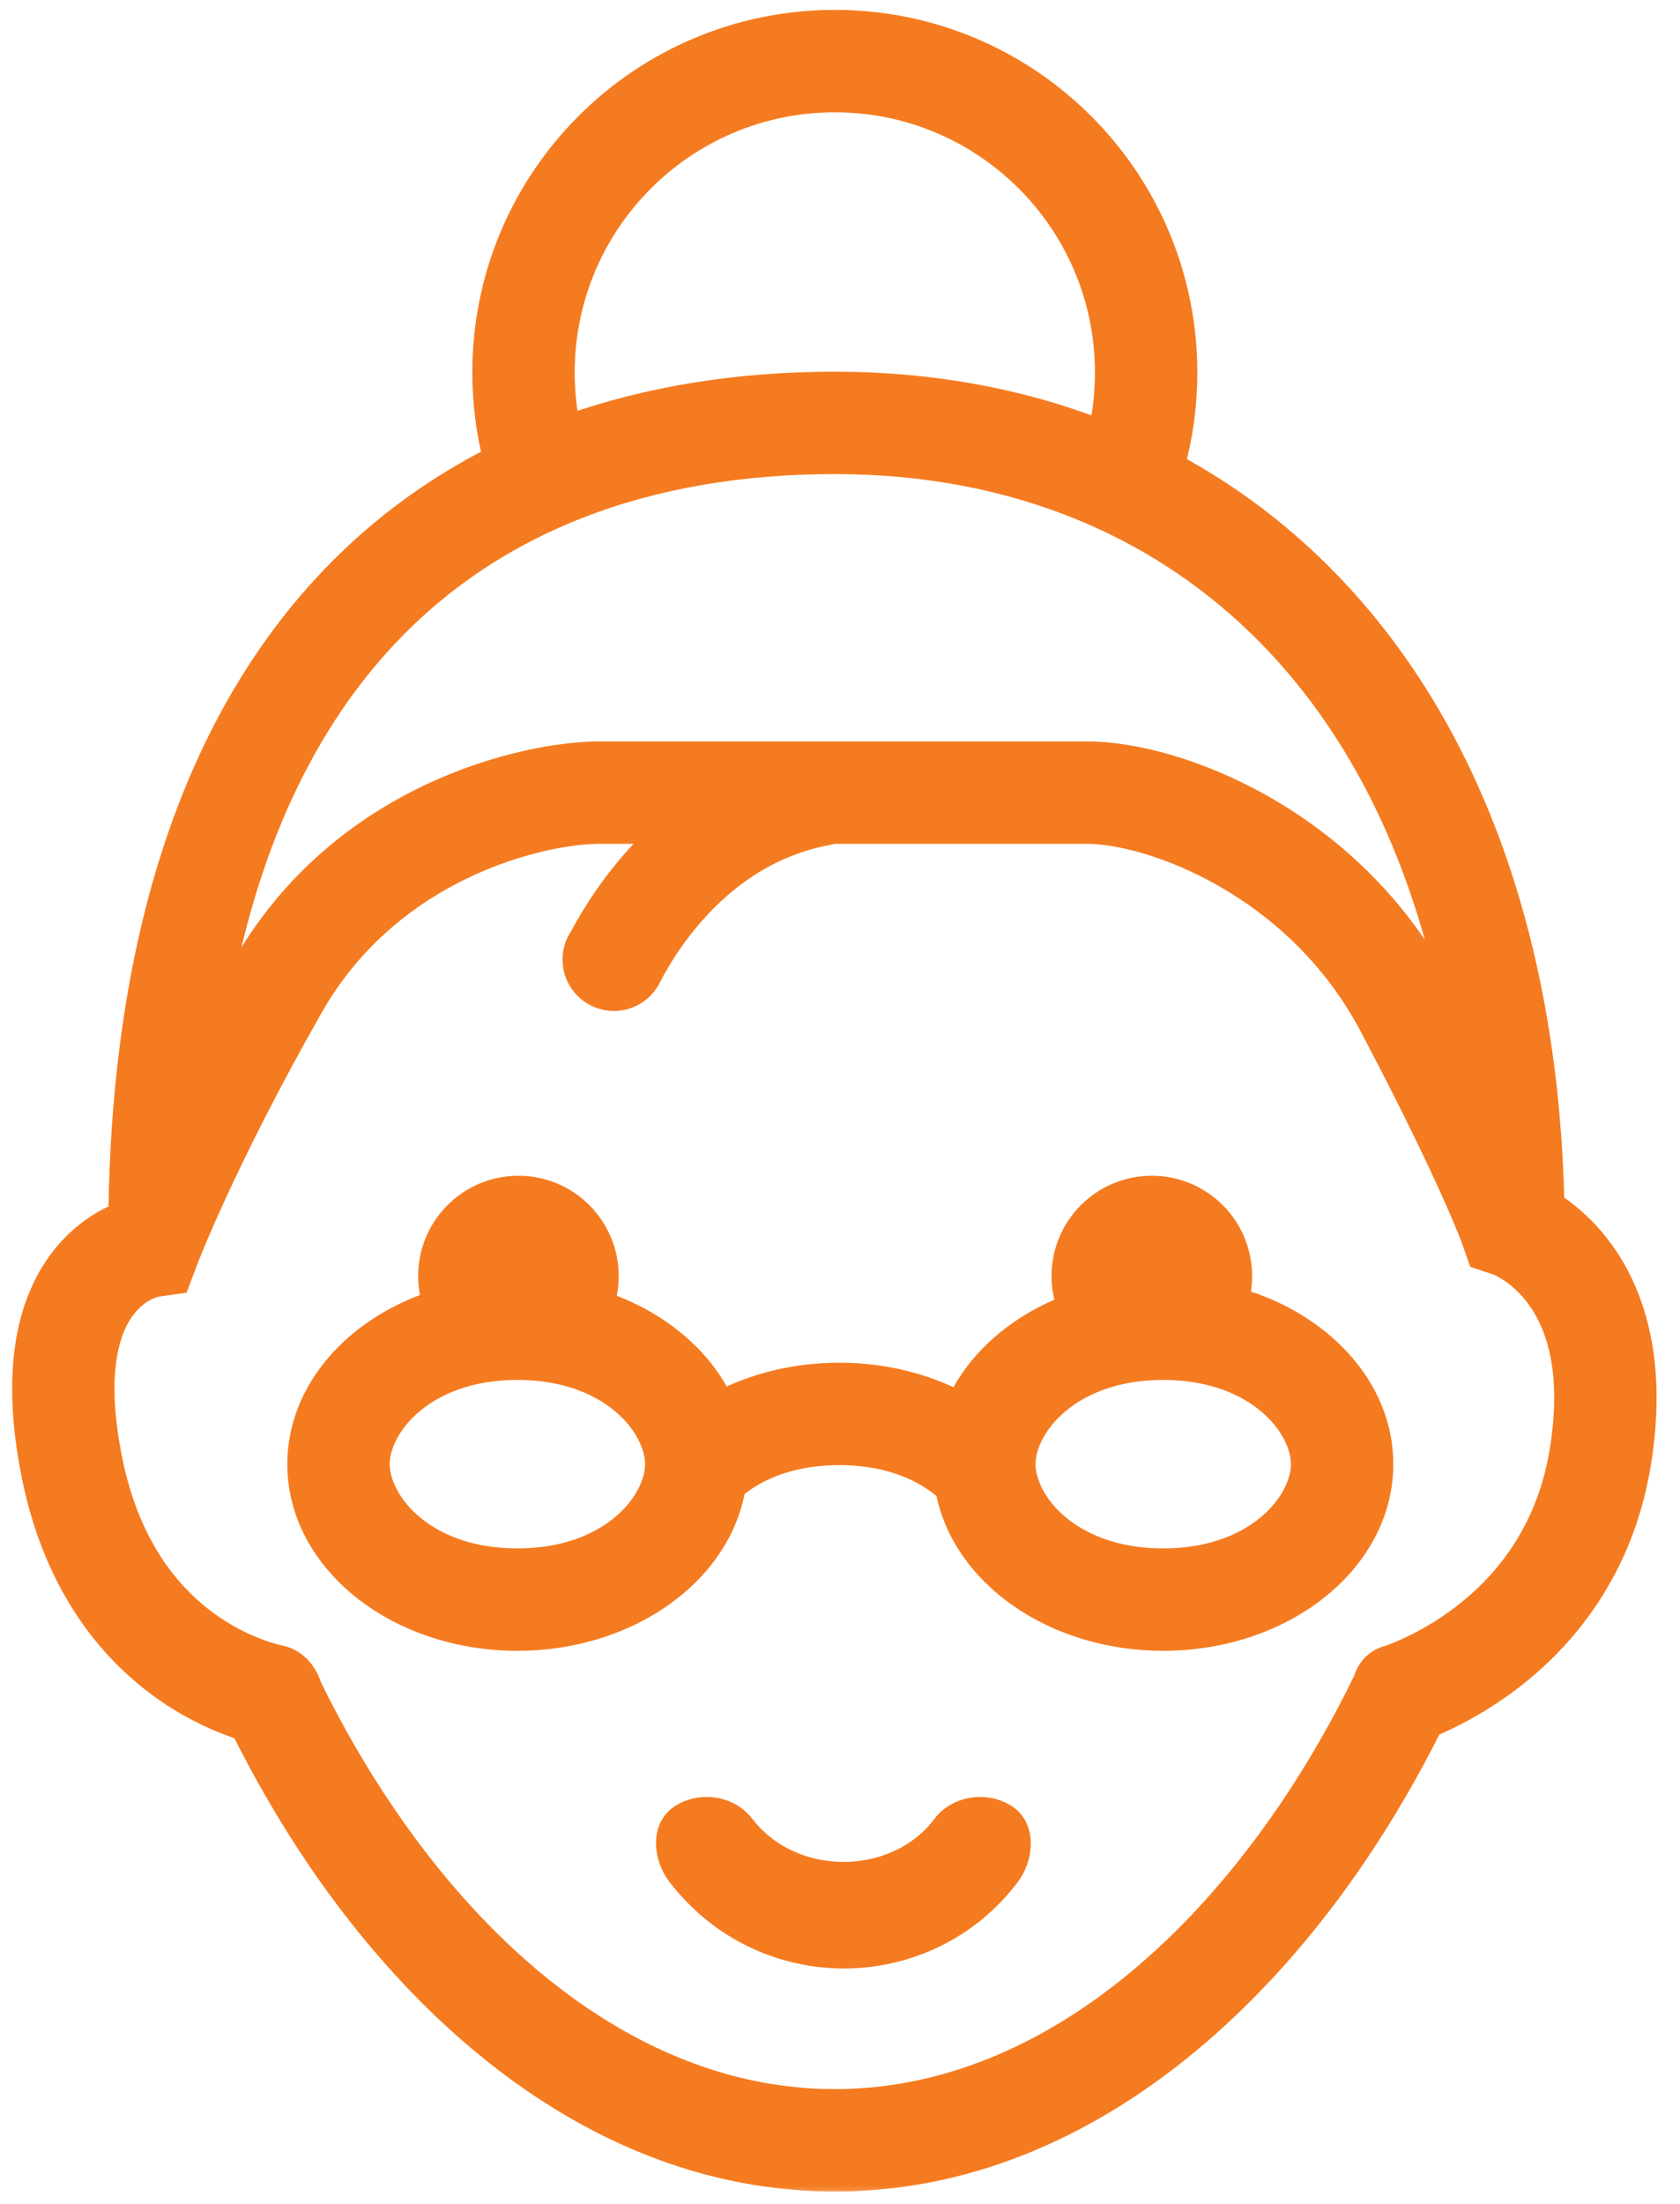
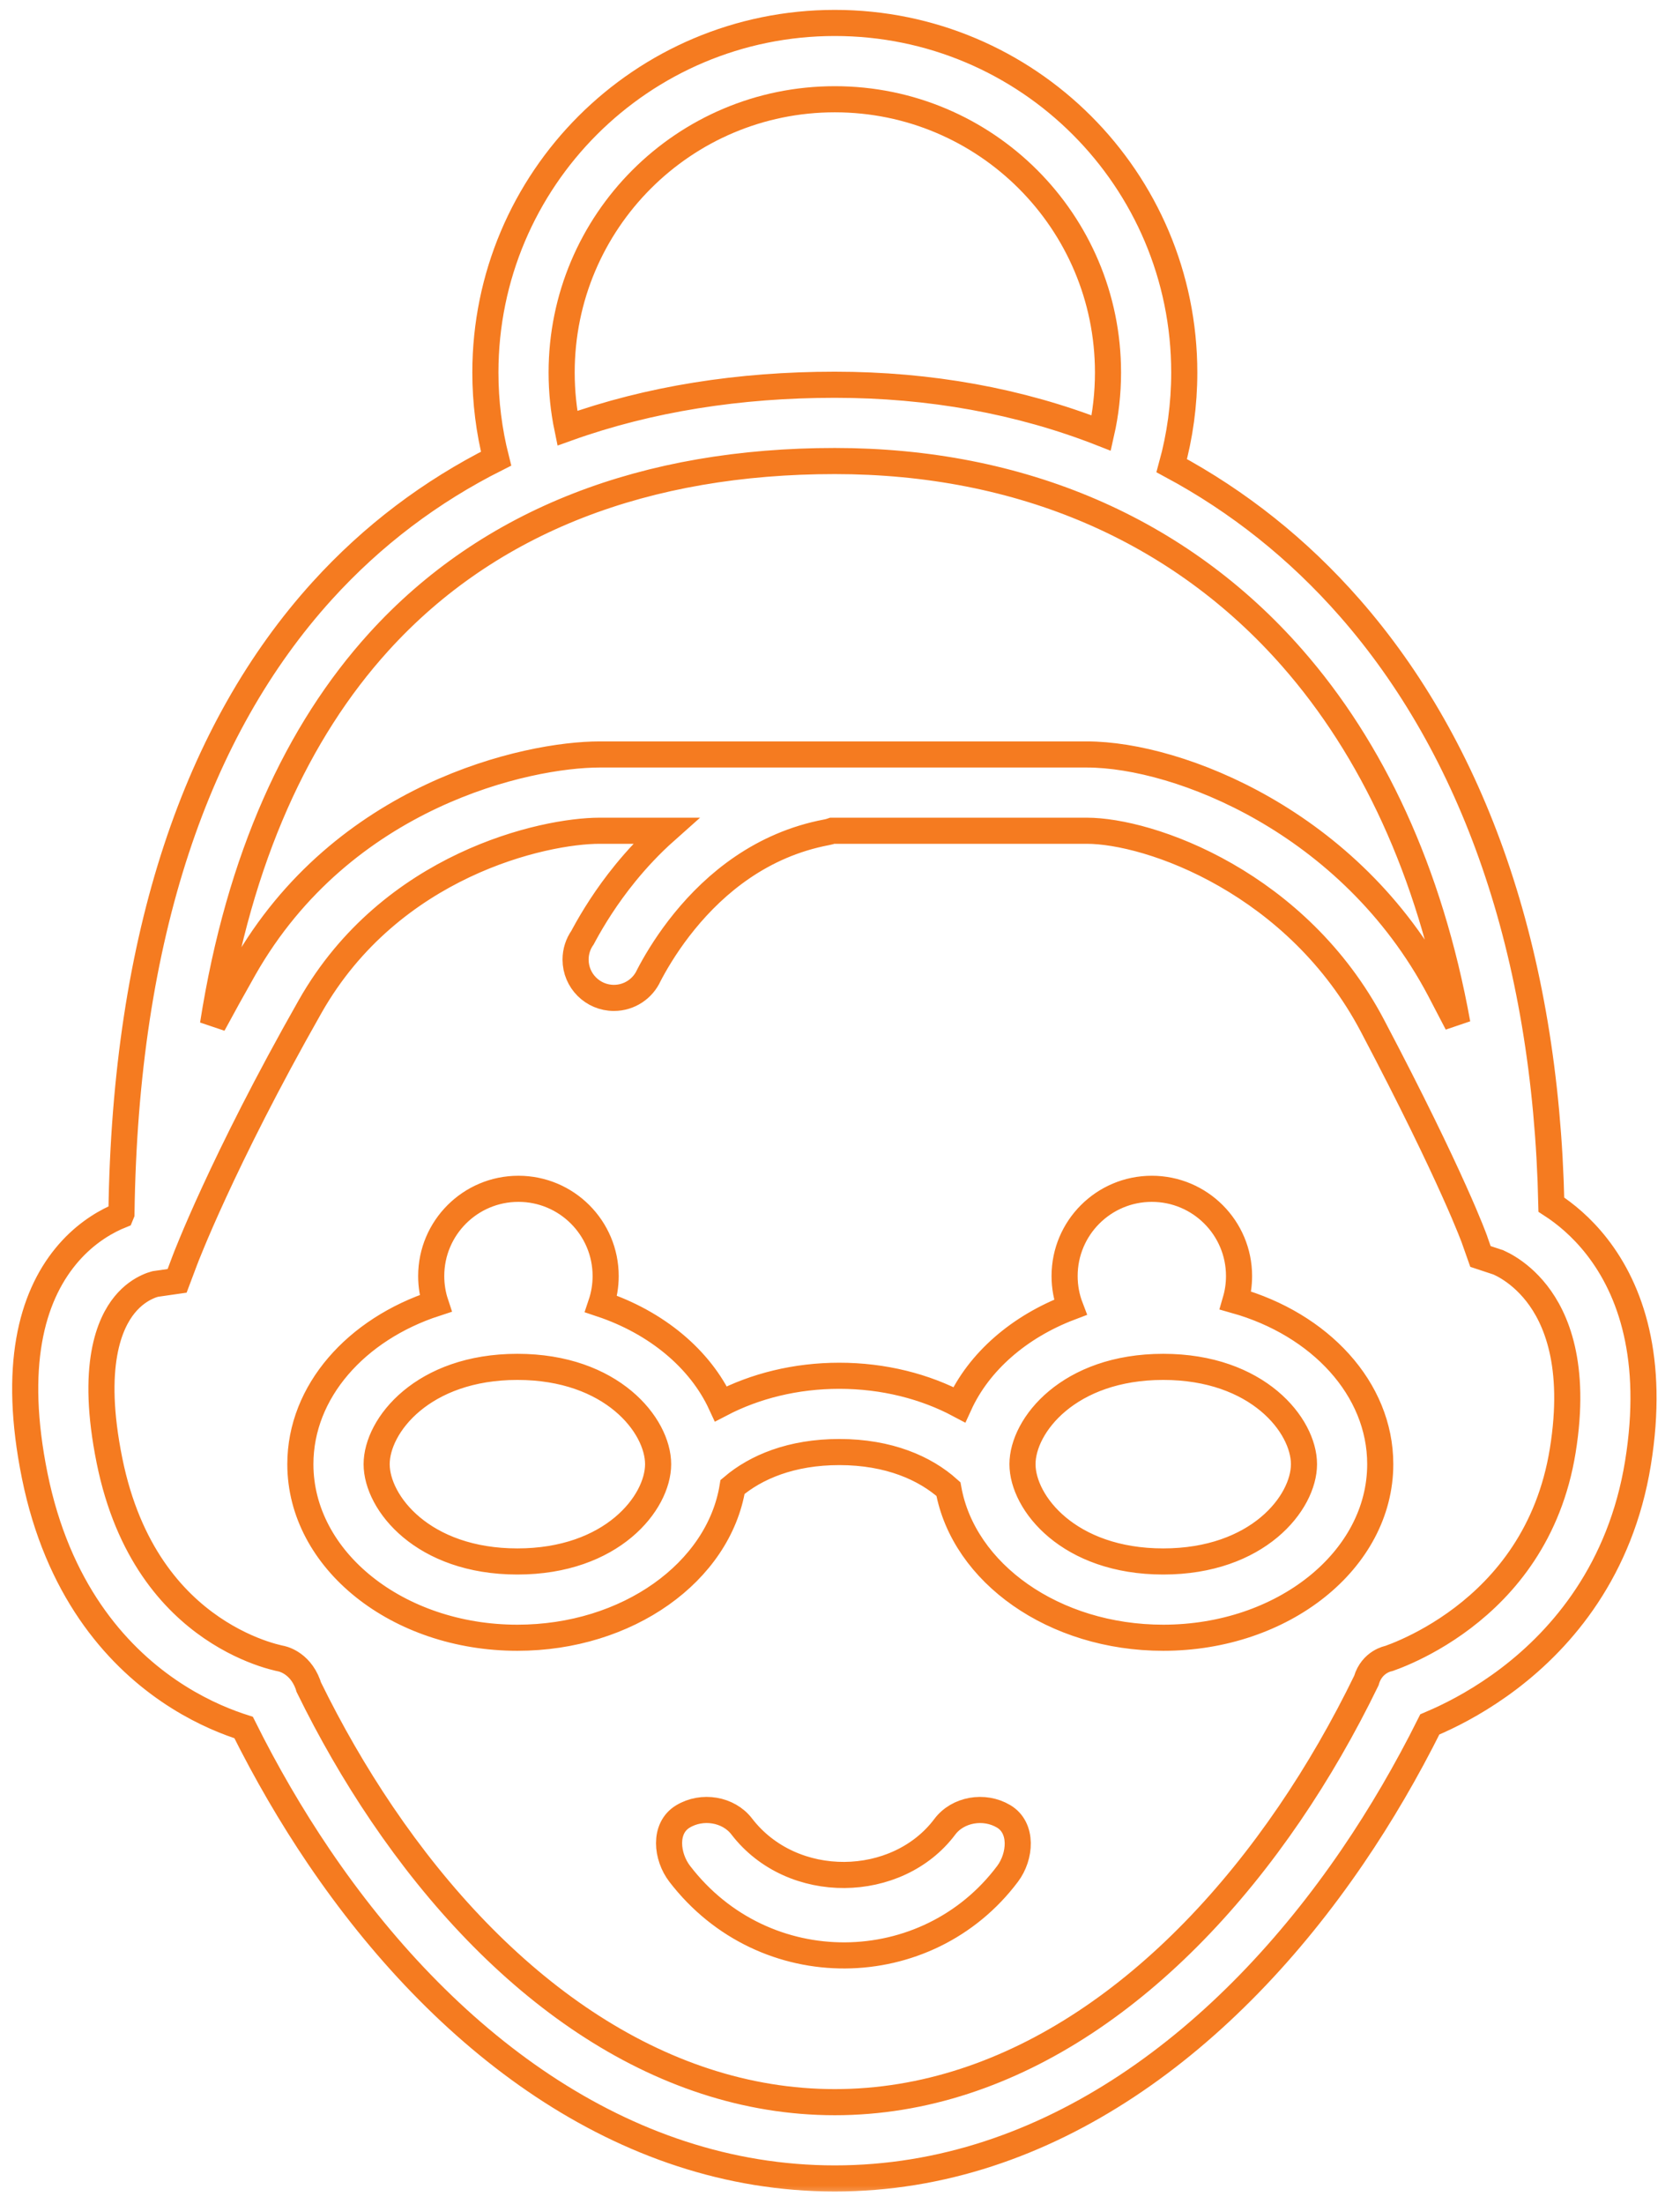
<svg xmlns="http://www.w3.org/2000/svg" width="61" height="80" viewBox="0 0 61 80" fill="none">
  <mask id="path-1-outside-1" maskUnits="userSpaceOnUse" x="-0.085" y="-0.167" width="61" height="80" fill="black">
    <rect fill="white" x="-0.085" y="-0.167" width="61" height="80" />
-     <path fill-rule="evenodd" clip-rule="evenodd" d="M42.545 16.904C42.842 15.827 43 14.693 43 13.522C43 6.514 37.32 0.833 30.312 0.833C23.305 0.833 17.624 6.514 17.624 13.522C17.624 14.601 17.759 15.649 18.012 16.65C15.658 17.834 13.531 19.424 11.693 21.452C7.158 26.457 4.545 33.945 4.41 44.052C4.401 44.074 4.392 44.095 4.383 44.117C4.323 44.141 4.261 44.168 4.197 44.197C3.662 44.443 2.988 44.871 2.386 45.605C1.148 47.114 0.457 49.599 1.26 53.569C2.088 57.663 4.173 60.038 6.12 61.371C7.079 62.028 7.987 62.42 8.662 62.65C8.726 62.672 8.787 62.692 8.846 62.711C9.658 64.341 10.57 65.913 11.573 67.394C16.059 74.017 22.559 79.08 30.312 79.08C38.063 79.08 44.593 74.019 49.11 67.397C50.144 65.882 51.082 64.27 51.916 62.598C52.012 62.557 52.114 62.513 52.222 62.464C52.908 62.155 53.831 61.663 54.794 60.931C56.732 59.457 58.846 56.989 59.475 53.104C60.088 49.319 59.209 46.825 57.983 45.253C57.423 44.535 56.82 44.048 56.329 43.73C56.127 34.508 53.481 27.169 49.007 22.064C47.135 19.928 44.96 18.203 42.545 16.904ZM52.916 37.159C51.913 31.61 49.805 27.175 46.925 23.889C42.829 19.216 37.062 16.736 30.312 16.736C23.498 16.736 17.778 18.862 13.745 23.312C10.817 26.543 8.688 31.099 7.733 37.192C8.08 36.549 8.454 35.872 8.856 35.164C12.446 28.846 19.141 27.388 21.772 27.388H39.462C41.159 27.388 43.549 28.02 45.886 29.36C48.249 30.715 50.649 32.845 52.278 35.935C52.502 36.361 52.715 36.769 52.916 37.159ZM49.611 61.009C49.612 61.005 49.613 61.001 49.614 60.998C49.818 60.309 50.424 60.206 50.424 60.206L50.435 60.203C50.579 60.152 50.803 60.067 51.083 59.94C51.622 59.697 52.355 59.307 53.118 58.727C54.633 57.575 56.252 55.688 56.742 52.661C57.248 49.533 56.491 47.842 55.8 46.956C55.438 46.492 55.055 46.198 54.773 46.023C54.633 45.936 54.52 45.879 54.45 45.848C54.431 45.839 54.415 45.833 54.404 45.828C54.4 45.826 54.397 45.825 54.395 45.824C54.391 45.823 54.388 45.822 54.386 45.821L54.383 45.819L53.755 45.611L53.53 44.974L53.53 44.974L53.53 44.973L53.525 44.96C53.52 44.947 53.512 44.924 53.5 44.892C53.475 44.828 53.436 44.726 53.378 44.583C53.263 44.298 53.076 43.852 52.795 43.228C52.235 41.98 51.302 40.024 49.828 37.226C48.483 34.675 46.495 32.901 44.508 31.762C42.496 30.609 40.578 30.157 39.462 30.157H30.223C30.156 30.181 30.087 30.2 30.015 30.213C27.65 30.66 25.972 32.07 24.855 33.441C24.299 34.123 23.898 34.778 23.637 35.259C23.61 35.31 23.584 35.358 23.56 35.405C23.342 35.889 22.855 36.225 22.291 36.225C21.522 36.225 20.899 35.602 20.899 34.834C20.899 34.537 20.992 34.262 21.151 34.036C21.167 34.005 21.184 33.973 21.202 33.941C21.526 33.343 22.02 32.536 22.708 31.692C23.12 31.187 23.606 30.661 24.173 30.157H21.772C19.742 30.157 14.193 31.376 11.264 36.532C9.655 39.364 8.513 41.678 7.777 43.276C7.408 44.076 7.141 44.696 6.968 45.114C6.881 45.322 6.818 45.48 6.776 45.584C6.756 45.636 6.741 45.674 6.732 45.699C6.727 45.711 6.723 45.72 6.721 45.725L6.719 45.731L6.719 45.731L6.719 45.731L6.431 46.496L5.646 46.609C5.639 46.611 5.626 46.614 5.608 46.619C5.555 46.633 5.465 46.662 5.351 46.715C5.125 46.818 4.815 47.01 4.528 47.361C3.987 48.02 3.275 49.561 3.975 53.02C4.649 56.356 6.286 58.129 7.684 59.086C8.398 59.575 9.069 59.864 9.554 60.029C9.796 60.111 9.988 60.161 10.113 60.19C10.126 60.193 10.138 60.196 10.15 60.198C10.163 60.201 10.175 60.204 10.187 60.206C10.187 60.206 10.871 60.311 11.18 61.147C11.193 61.181 11.204 61.215 11.213 61.249C11.997 62.849 12.884 64.392 13.866 65.841C18.087 72.072 23.848 76.311 30.312 76.311C36.778 76.311 42.571 72.07 46.822 65.837C47.859 64.317 48.792 62.694 49.611 61.009ZM39.987 15.72C40.147 15.013 40.231 14.277 40.231 13.522C40.231 8.044 35.79 3.603 30.312 3.603C24.834 3.603 20.393 8.044 20.393 13.522C20.393 14.215 20.464 14.891 20.599 15.544C23.58 14.476 26.852 13.967 30.312 13.967C33.764 13.967 37.021 14.558 39.987 15.72ZM21.991 46.322C21.991 46.677 21.932 47.018 21.825 47.336C23.832 48.007 25.417 49.323 26.176 50.96C27.412 50.316 28.888 49.942 30.474 49.942C32.085 49.942 33.583 50.328 34.831 50.992C35.543 49.433 37.002 48.161 38.863 47.455C38.728 47.103 38.655 46.721 38.655 46.322C38.655 44.573 40.072 43.155 41.822 43.155C43.571 43.155 44.989 44.573 44.989 46.322C44.989 46.63 44.945 46.927 44.863 47.209C47.923 48.074 50.116 50.408 50.116 53.151C50.116 56.631 46.588 59.452 42.236 59.452C38.268 59.452 34.985 57.107 34.437 54.055C33.591 53.296 32.273 52.711 30.474 52.711C28.735 52.711 27.447 53.256 26.599 53.977C26.093 57.067 22.788 59.452 18.786 59.452C14.434 59.452 10.906 56.631 10.906 53.151C10.906 50.512 12.936 48.251 15.815 47.313C15.712 47.002 15.657 46.668 15.657 46.322C15.657 44.573 17.075 43.155 18.824 43.155C20.573 43.155 21.991 44.573 21.991 46.322ZM23.896 53.151C23.896 54.556 22.218 56.683 18.786 56.683C15.354 56.683 13.676 54.556 13.676 53.151C13.676 51.746 15.354 49.619 18.786 49.619C22.218 49.619 23.896 51.746 23.896 53.151ZM47.347 53.151C47.347 54.556 45.668 56.683 42.236 56.683C38.804 56.683 37.126 54.556 37.126 53.151C37.126 51.746 38.804 49.619 42.236 49.619C45.668 49.619 47.347 51.746 47.347 53.151ZM26.93 66.301C28.766 68.692 32.586 68.606 34.306 66.313C34.777 65.685 35.732 65.515 36.439 65.934C37.146 66.353 37.056 67.394 36.585 68.022C33.666 71.914 27.756 72.028 24.68 68.022C24.201 67.398 24.091 66.368 24.793 65.942C25.494 65.516 26.451 65.677 26.93 66.301Z" />
  </mask>
-   <path fill-rule="evenodd" clip-rule="evenodd" d="M42.545 16.904C42.842 15.827 43 14.693 43 13.522C43 6.514 37.32 0.833 30.312 0.833C23.305 0.833 17.624 6.514 17.624 13.522C17.624 14.601 17.759 15.649 18.012 16.65C15.658 17.834 13.531 19.424 11.693 21.452C7.158 26.457 4.545 33.945 4.41 44.052C4.401 44.074 4.392 44.095 4.383 44.117C4.323 44.141 4.261 44.168 4.197 44.197C3.662 44.443 2.988 44.871 2.386 45.605C1.148 47.114 0.457 49.599 1.26 53.569C2.088 57.663 4.173 60.038 6.12 61.371C7.079 62.028 7.987 62.42 8.662 62.65C8.726 62.672 8.787 62.692 8.846 62.711C9.658 64.341 10.57 65.913 11.573 67.394C16.059 74.017 22.559 79.08 30.312 79.08C38.063 79.08 44.593 74.019 49.11 67.397C50.144 65.882 51.082 64.27 51.916 62.598C52.012 62.557 52.114 62.513 52.222 62.464C52.908 62.155 53.831 61.663 54.794 60.931C56.732 59.457 58.846 56.989 59.475 53.104C60.088 49.319 59.209 46.825 57.983 45.253C57.423 44.535 56.82 44.048 56.329 43.73C56.127 34.508 53.481 27.169 49.007 22.064C47.135 19.928 44.96 18.203 42.545 16.904ZM52.916 37.159C51.913 31.61 49.805 27.175 46.925 23.889C42.829 19.216 37.062 16.736 30.312 16.736C23.498 16.736 17.778 18.862 13.745 23.312C10.817 26.543 8.688 31.099 7.733 37.192C8.08 36.549 8.454 35.872 8.856 35.164C12.446 28.846 19.141 27.388 21.772 27.388H39.462C41.159 27.388 43.549 28.02 45.886 29.36C48.249 30.715 50.649 32.845 52.278 35.935C52.502 36.361 52.715 36.769 52.916 37.159ZM49.611 61.009C49.612 61.005 49.613 61.001 49.614 60.998C49.818 60.309 50.424 60.206 50.424 60.206L50.435 60.203C50.579 60.152 50.803 60.067 51.083 59.94C51.622 59.697 52.355 59.307 53.118 58.727C54.633 57.575 56.252 55.688 56.742 52.661C57.248 49.533 56.491 47.842 55.8 46.956C55.438 46.492 55.055 46.198 54.773 46.023C54.633 45.936 54.52 45.879 54.45 45.848C54.431 45.839 54.415 45.833 54.404 45.828C54.4 45.826 54.397 45.825 54.395 45.824C54.391 45.823 54.388 45.822 54.386 45.821L54.383 45.819L53.755 45.611L53.53 44.974L53.53 44.974L53.53 44.973L53.525 44.96C53.52 44.947 53.512 44.924 53.5 44.892C53.475 44.828 53.436 44.726 53.378 44.583C53.263 44.298 53.076 43.852 52.795 43.228C52.235 41.98 51.302 40.024 49.828 37.226C48.483 34.675 46.495 32.901 44.508 31.762C42.496 30.609 40.578 30.157 39.462 30.157H30.223C30.156 30.181 30.087 30.2 30.015 30.213C27.65 30.66 25.972 32.07 24.855 33.441C24.299 34.123 23.898 34.778 23.637 35.259C23.61 35.31 23.584 35.358 23.56 35.405C23.342 35.889 22.855 36.225 22.291 36.225C21.522 36.225 20.899 35.602 20.899 34.834C20.899 34.537 20.992 34.262 21.151 34.036C21.167 34.005 21.184 33.973 21.202 33.941C21.526 33.343 22.02 32.536 22.708 31.692C23.12 31.187 23.606 30.661 24.173 30.157H21.772C19.742 30.157 14.193 31.376 11.264 36.532C9.655 39.364 8.513 41.678 7.777 43.276C7.408 44.076 7.141 44.696 6.968 45.114C6.881 45.322 6.818 45.48 6.776 45.584C6.756 45.636 6.741 45.674 6.732 45.699C6.727 45.711 6.723 45.72 6.721 45.725L6.719 45.731L6.719 45.731L6.719 45.731L6.431 46.496L5.646 46.609C5.639 46.611 5.626 46.614 5.608 46.619C5.555 46.633 5.465 46.662 5.351 46.715C5.125 46.818 4.815 47.01 4.528 47.361C3.987 48.02 3.275 49.561 3.975 53.02C4.649 56.356 6.286 58.129 7.684 59.086C8.398 59.575 9.069 59.864 9.554 60.029C9.796 60.111 9.988 60.161 10.113 60.19C10.126 60.193 10.138 60.196 10.15 60.198C10.163 60.201 10.175 60.204 10.187 60.206C10.187 60.206 10.871 60.311 11.18 61.147C11.193 61.181 11.204 61.215 11.213 61.249C11.997 62.849 12.884 64.392 13.866 65.841C18.087 72.072 23.848 76.311 30.312 76.311C36.778 76.311 42.571 72.07 46.822 65.837C47.859 64.317 48.792 62.694 49.611 61.009ZM39.987 15.72C40.147 15.013 40.231 14.277 40.231 13.522C40.231 8.044 35.79 3.603 30.312 3.603C24.834 3.603 20.393 8.044 20.393 13.522C20.393 14.215 20.464 14.891 20.599 15.544C23.58 14.476 26.852 13.967 30.312 13.967C33.764 13.967 37.021 14.558 39.987 15.72ZM21.991 46.322C21.991 46.677 21.932 47.018 21.825 47.336C23.832 48.007 25.417 49.323 26.176 50.96C27.412 50.316 28.888 49.942 30.474 49.942C32.085 49.942 33.583 50.328 34.831 50.992C35.543 49.433 37.002 48.161 38.863 47.455C38.728 47.103 38.655 46.721 38.655 46.322C38.655 44.573 40.072 43.155 41.822 43.155C43.571 43.155 44.989 44.573 44.989 46.322C44.989 46.63 44.945 46.927 44.863 47.209C47.923 48.074 50.116 50.408 50.116 53.151C50.116 56.631 46.588 59.452 42.236 59.452C38.268 59.452 34.985 57.107 34.437 54.055C33.591 53.296 32.273 52.711 30.474 52.711C28.735 52.711 27.447 53.256 26.599 53.977C26.093 57.067 22.788 59.452 18.786 59.452C14.434 59.452 10.906 56.631 10.906 53.151C10.906 50.512 12.936 48.251 15.815 47.313C15.712 47.002 15.657 46.668 15.657 46.322C15.657 44.573 17.075 43.155 18.824 43.155C20.573 43.155 21.991 44.573 21.991 46.322ZM23.896 53.151C23.896 54.556 22.218 56.683 18.786 56.683C15.354 56.683 13.676 54.556 13.676 53.151C13.676 51.746 15.354 49.619 18.786 49.619C22.218 49.619 23.896 51.746 23.896 53.151ZM47.347 53.151C47.347 54.556 45.668 56.683 42.236 56.683C38.804 56.683 37.126 54.556 37.126 53.151C37.126 51.746 38.804 49.619 42.236 49.619C45.668 49.619 47.347 51.746 47.347 53.151ZM26.93 66.301C28.766 68.692 32.586 68.606 34.306 66.313C34.777 65.685 35.732 65.515 36.439 65.934C37.146 66.353 37.056 67.394 36.585 68.022C33.666 71.914 27.756 72.028 24.68 68.022C24.201 67.398 24.091 66.368 24.793 65.942C25.494 65.516 26.451 65.677 26.93 66.301Z" fill="#F57B20" />
  <path fill-rule="evenodd" clip-rule="evenodd" d="M42.545 16.904C42.842 15.827 43 14.693 43 13.522C43 6.514 37.32 0.833 30.312 0.833C23.305 0.833 17.624 6.514 17.624 13.522C17.624 14.601 17.759 15.649 18.012 16.65C15.658 17.834 13.531 19.424 11.693 21.452C7.158 26.457 4.545 33.945 4.41 44.052C4.401 44.074 4.392 44.095 4.383 44.117C4.323 44.141 4.261 44.168 4.197 44.197C3.662 44.443 2.988 44.871 2.386 45.605C1.148 47.114 0.457 49.599 1.26 53.569C2.088 57.663 4.173 60.038 6.12 61.371C7.079 62.028 7.987 62.42 8.662 62.65C8.726 62.672 8.787 62.692 8.846 62.711C9.658 64.341 10.57 65.913 11.573 67.394C16.059 74.017 22.559 79.08 30.312 79.08C38.063 79.08 44.593 74.019 49.11 67.397C50.144 65.882 51.082 64.27 51.916 62.598C52.012 62.557 52.114 62.513 52.222 62.464C52.908 62.155 53.831 61.663 54.794 60.931C56.732 59.457 58.846 56.989 59.475 53.104C60.088 49.319 59.209 46.825 57.983 45.253C57.423 44.535 56.82 44.048 56.329 43.73C56.127 34.508 53.481 27.169 49.007 22.064C47.135 19.928 44.96 18.203 42.545 16.904ZM52.916 37.159C51.913 31.61 49.805 27.175 46.925 23.889C42.829 19.216 37.062 16.736 30.312 16.736C23.498 16.736 17.778 18.862 13.745 23.312C10.817 26.543 8.688 31.099 7.733 37.192C8.08 36.549 8.454 35.872 8.856 35.164C12.446 28.846 19.141 27.388 21.772 27.388H39.462C41.159 27.388 43.549 28.02 45.886 29.36C48.249 30.715 50.649 32.845 52.278 35.935C52.502 36.361 52.715 36.769 52.916 37.159ZM49.611 61.009C49.612 61.005 49.613 61.001 49.614 60.998C49.818 60.309 50.424 60.206 50.424 60.206L50.435 60.203C50.579 60.152 50.803 60.067 51.083 59.94C51.622 59.697 52.355 59.307 53.118 58.727C54.633 57.575 56.252 55.688 56.742 52.661C57.248 49.533 56.491 47.842 55.8 46.956C55.438 46.492 55.055 46.198 54.773 46.023C54.633 45.936 54.52 45.879 54.45 45.848C54.431 45.839 54.415 45.833 54.404 45.828C54.4 45.826 54.397 45.825 54.395 45.824C54.391 45.823 54.388 45.822 54.386 45.821L54.383 45.819L53.755 45.611L53.53 44.974L53.53 44.974L53.53 44.973L53.525 44.96C53.52 44.947 53.512 44.924 53.5 44.892C53.475 44.828 53.436 44.726 53.378 44.583C53.263 44.298 53.076 43.852 52.795 43.228C52.235 41.98 51.302 40.024 49.828 37.226C48.483 34.675 46.495 32.901 44.508 31.762C42.496 30.609 40.578 30.157 39.462 30.157H30.223C30.156 30.181 30.087 30.2 30.015 30.213C27.65 30.66 25.972 32.07 24.855 33.441C24.299 34.123 23.898 34.778 23.637 35.259C23.61 35.31 23.584 35.358 23.56 35.405C23.342 35.889 22.855 36.225 22.291 36.225C21.522 36.225 20.899 35.602 20.899 34.834C20.899 34.537 20.992 34.262 21.151 34.036C21.167 34.005 21.184 33.973 21.202 33.941C21.526 33.343 22.02 32.536 22.708 31.692C23.12 31.187 23.606 30.661 24.173 30.157H21.772C19.742 30.157 14.193 31.376 11.264 36.532C9.655 39.364 8.513 41.678 7.777 43.276C7.408 44.076 7.141 44.696 6.968 45.114C6.881 45.322 6.818 45.48 6.776 45.584C6.756 45.636 6.741 45.674 6.732 45.699C6.727 45.711 6.723 45.72 6.721 45.725L6.719 45.731L6.719 45.731L6.719 45.731L6.431 46.496L5.646 46.609C5.639 46.611 5.626 46.614 5.608 46.619C5.555 46.633 5.465 46.662 5.351 46.715C5.125 46.818 4.815 47.01 4.528 47.361C3.987 48.02 3.275 49.561 3.975 53.02C4.649 56.356 6.286 58.129 7.684 59.086C8.398 59.575 9.069 59.864 9.554 60.029C9.796 60.111 9.988 60.161 10.113 60.19C10.126 60.193 10.138 60.196 10.15 60.198C10.163 60.201 10.175 60.204 10.187 60.206C10.187 60.206 10.871 60.311 11.18 61.147C11.193 61.181 11.204 61.215 11.213 61.249C11.997 62.849 12.884 64.392 13.866 65.841C18.087 72.072 23.848 76.311 30.312 76.311C36.778 76.311 42.571 72.07 46.822 65.837C47.859 64.317 48.792 62.694 49.611 61.009ZM39.987 15.72C40.147 15.013 40.231 14.277 40.231 13.522C40.231 8.044 35.79 3.603 30.312 3.603C24.834 3.603 20.393 8.044 20.393 13.522C20.393 14.215 20.464 14.891 20.599 15.544C23.58 14.476 26.852 13.967 30.312 13.967C33.764 13.967 37.021 14.558 39.987 15.72ZM21.991 46.322C21.991 46.677 21.932 47.018 21.825 47.336C23.832 48.007 25.417 49.323 26.176 50.96C27.412 50.316 28.888 49.942 30.474 49.942C32.085 49.942 33.583 50.328 34.831 50.992C35.543 49.433 37.002 48.161 38.863 47.455C38.728 47.103 38.655 46.721 38.655 46.322C38.655 44.573 40.072 43.155 41.822 43.155C43.571 43.155 44.989 44.573 44.989 46.322C44.989 46.63 44.945 46.927 44.863 47.209C47.923 48.074 50.116 50.408 50.116 53.151C50.116 56.631 46.588 59.452 42.236 59.452C38.268 59.452 34.985 57.107 34.437 54.055C33.591 53.296 32.273 52.711 30.474 52.711C28.735 52.711 27.447 53.256 26.599 53.977C26.093 57.067 22.788 59.452 18.786 59.452C14.434 59.452 10.906 56.631 10.906 53.151C10.906 50.512 12.936 48.251 15.815 47.313C15.712 47.002 15.657 46.668 15.657 46.322C15.657 44.573 17.075 43.155 18.824 43.155C20.573 43.155 21.991 44.573 21.991 46.322ZM23.896 53.151C23.896 54.556 22.218 56.683 18.786 56.683C15.354 56.683 13.676 54.556 13.676 53.151C13.676 51.746 15.354 49.619 18.786 49.619C22.218 49.619 23.896 51.746 23.896 53.151ZM47.347 53.151C47.347 54.556 45.668 56.683 42.236 56.683C38.804 56.683 37.126 54.556 37.126 53.151C37.126 51.746 38.804 49.619 42.236 49.619C45.668 49.619 47.347 51.746 47.347 53.151ZM26.93 66.301C28.766 68.692 32.586 68.606 34.306 66.313C34.777 65.685 35.732 65.515 36.439 65.934C37.146 66.353 37.056 67.394 36.585 68.022C33.666 71.914 27.756 72.028 24.68 68.022C24.201 67.398 24.091 66.368 24.793 65.942C25.494 65.516 26.451 65.677 26.93 66.301Z" stroke="#F57B20" stroke-width="0.948" mask="url(#path-1-outside-1)" />
</svg>